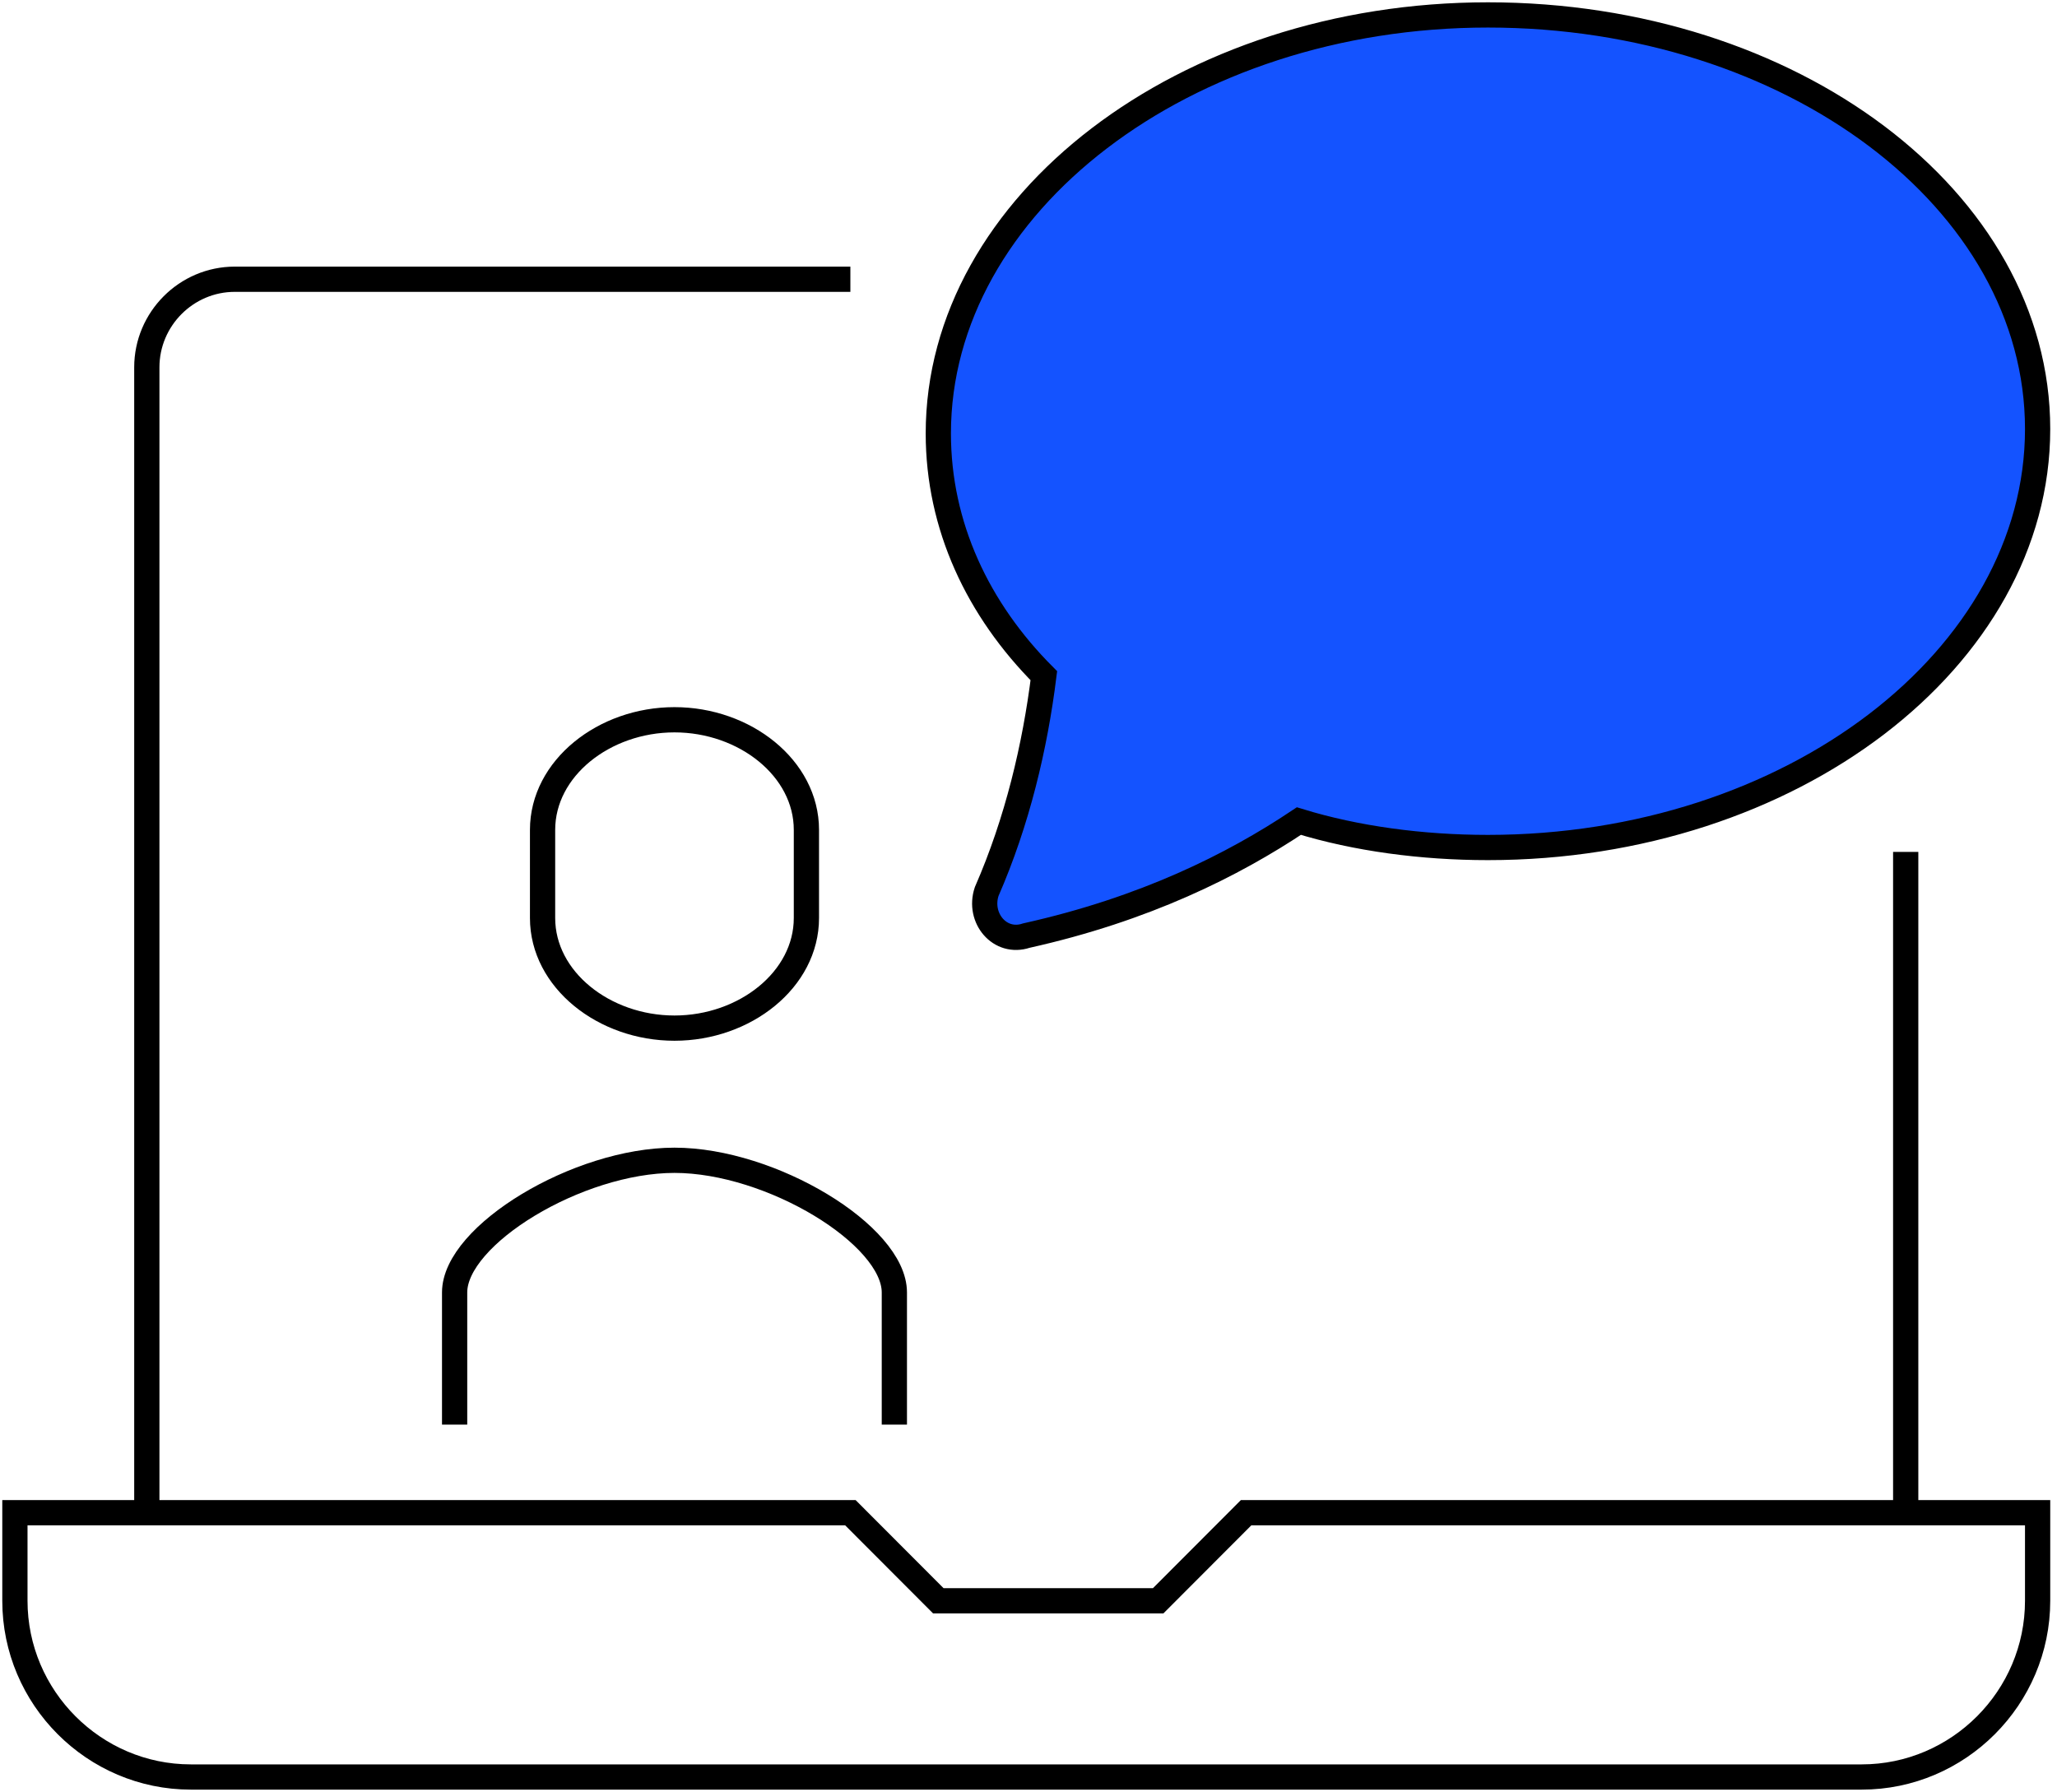
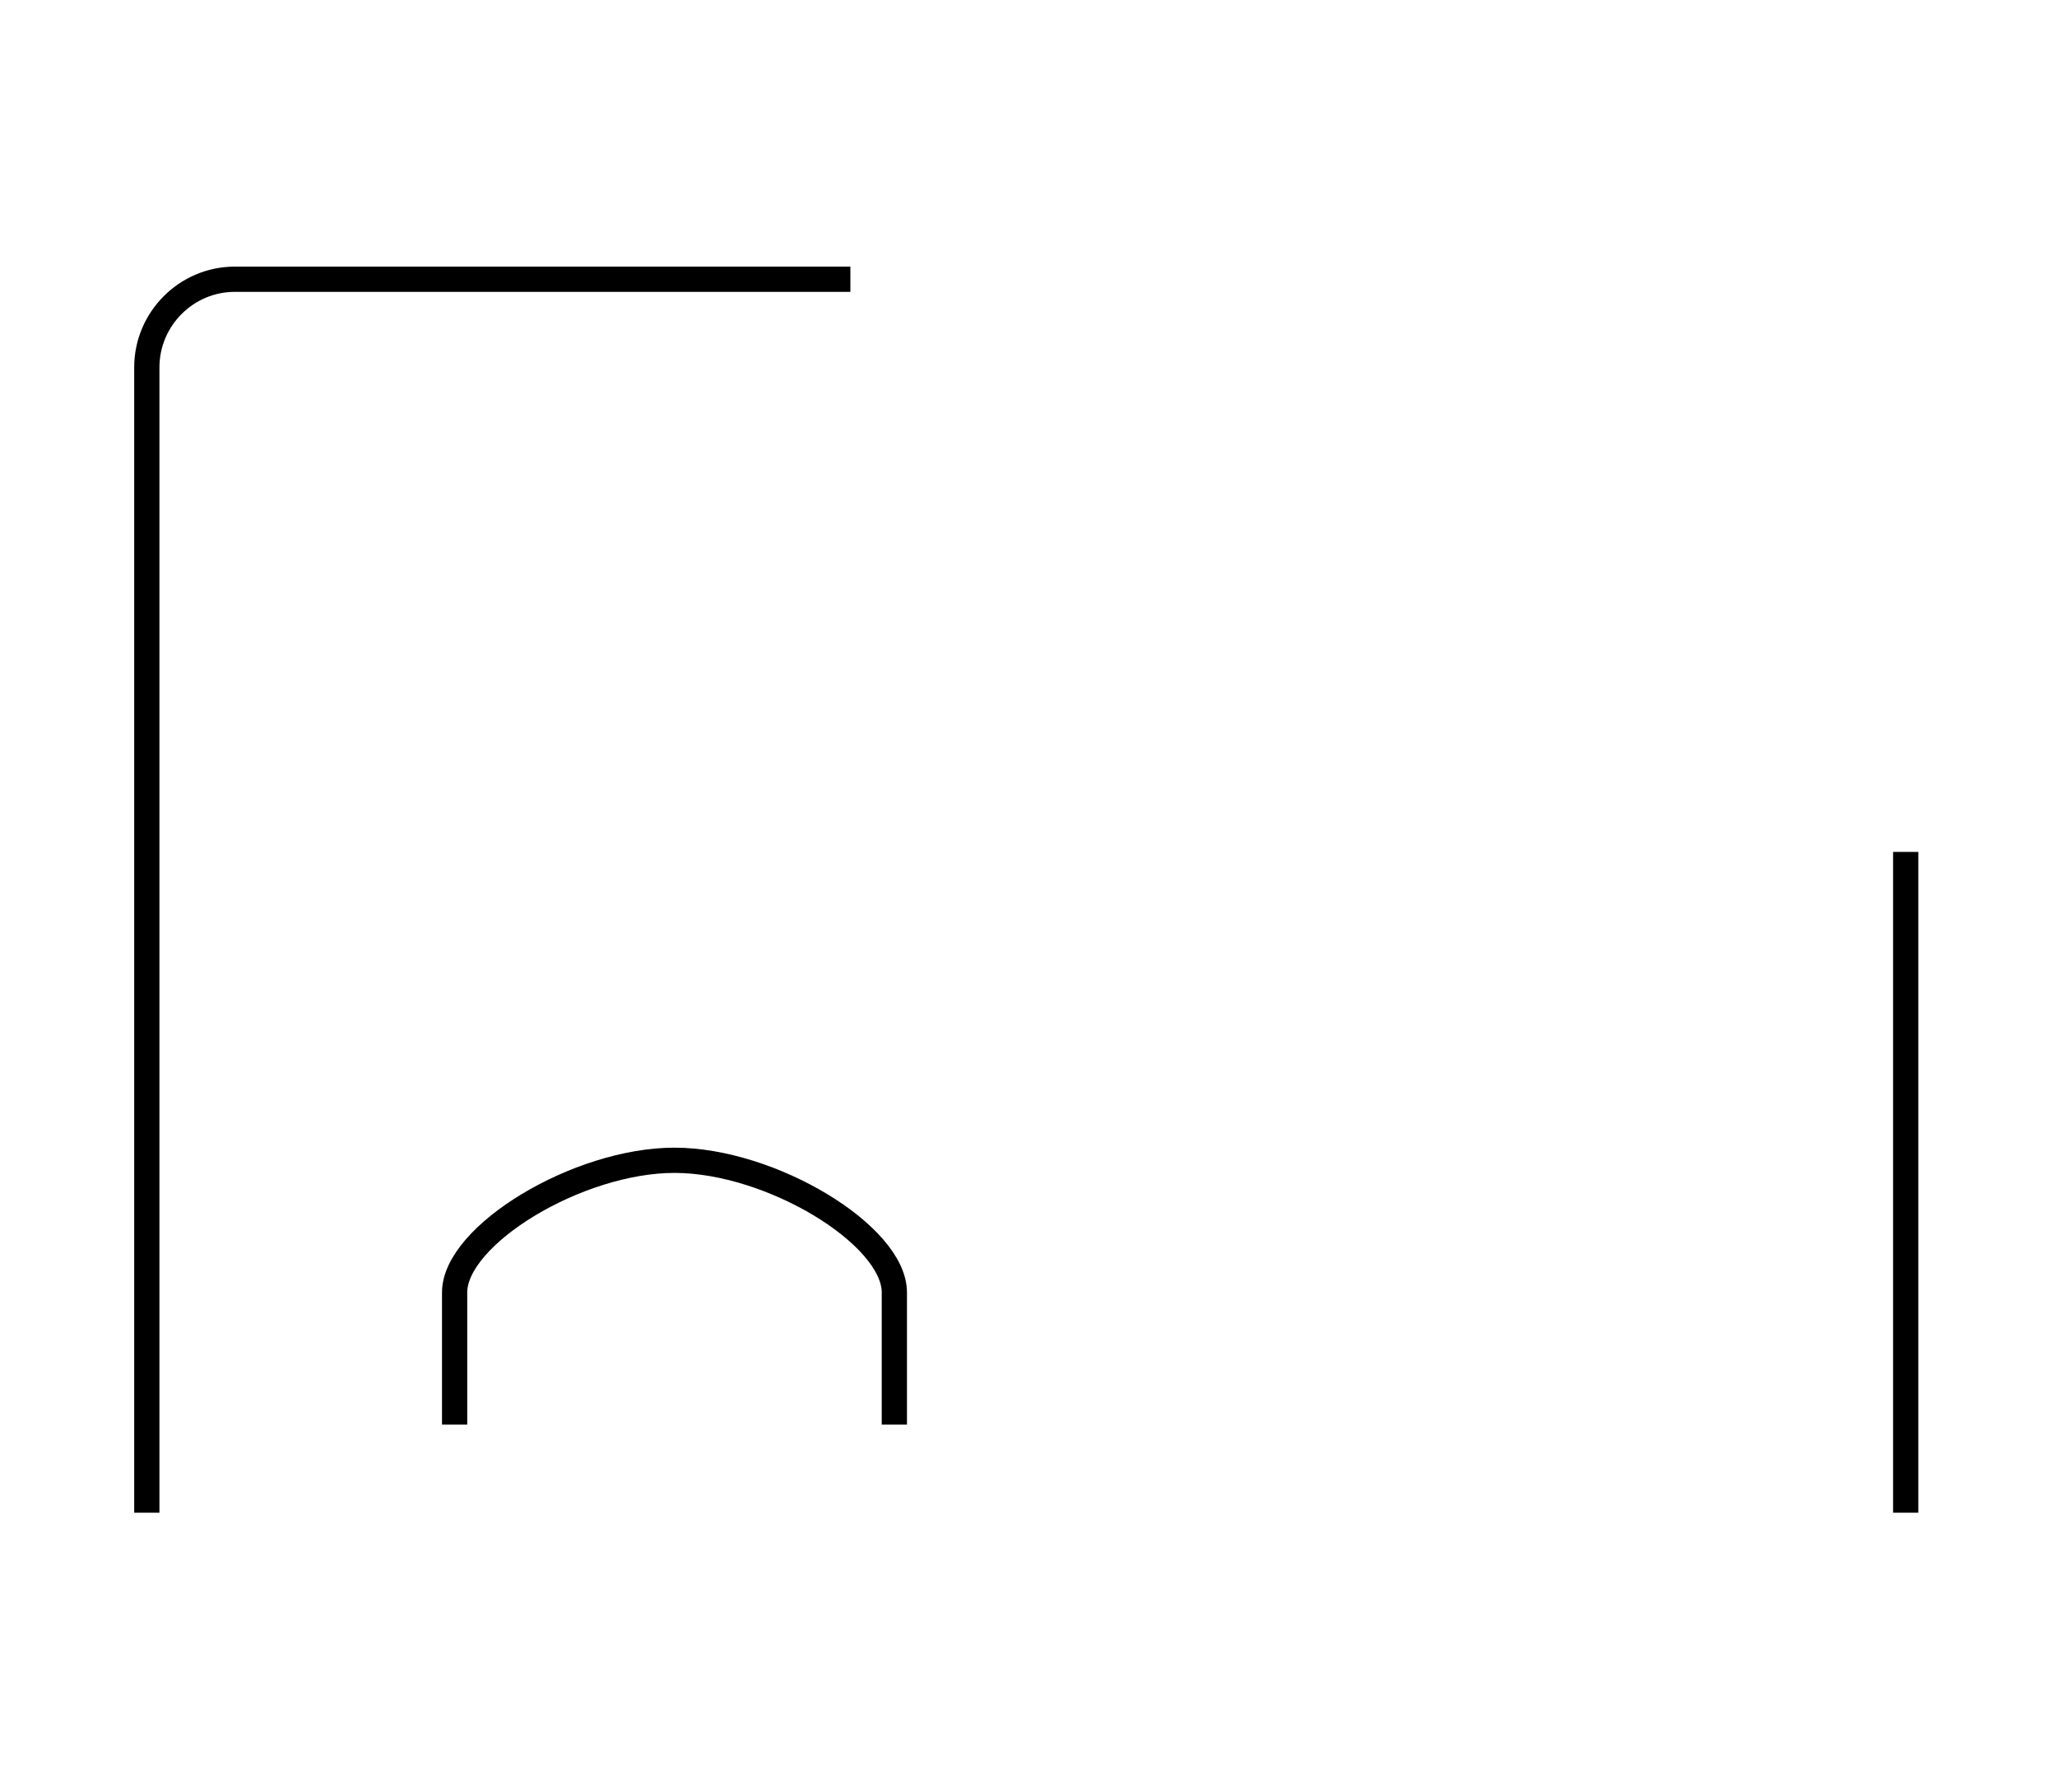
<svg xmlns="http://www.w3.org/2000/svg" width="163" height="142" viewBox="0 0 163 142" fill="none">
  <g clip-path="url(#clip0_1481_4576)">
    <path d="M11.634 119.872V29.11C11.634 25.27 14.771 22.128 18.603 22.128H67.385" stroke="black" stroke-width="2" stroke-miterlimit="10" />
    <path d="M151.011 67.509V119.872" stroke="black" stroke-width="2" stroke-miterlimit="10" />
-     <path d="M161.464 119.872H98.745L91.776 126.853H74.354L67.385 119.872H1.181V126.853C1.181 134.533 7.453 140.817 15.119 140.817H147.527C155.193 140.817 161.464 134.533 161.464 126.853V119.872Z" stroke="black" stroke-width="2" stroke-miterlimit="10" />
-     <path d="M117.909 1.183C93.866 1.183 74.354 16.194 74.354 34.346C74.354 41.677 77.49 48.31 82.716 53.546C82.019 59.131 80.626 65.066 78.186 70.651C77.49 72.745 79.232 74.84 81.323 74.142C90.73 72.047 97.699 68.556 102.926 65.066C107.456 66.462 112.682 67.16 117.909 67.16C141.952 67.16 161.464 52.15 161.464 33.997C161.464 15.845 141.952 1.183 117.909 1.183Z" fill="#1453FF" stroke="black" stroke-width="2" stroke-miterlimit="10" />
    <path d="M70.87 112.891V102.418C70.87 97.88 61.113 91.946 53.447 91.946C45.782 91.946 36.025 97.88 36.025 102.418V112.891" stroke="black" stroke-width="2" stroke-miterlimit="10" />
-     <path d="M53.447 57.037C47.872 57.037 42.994 60.877 42.994 65.764V72.746C42.994 77.633 47.872 81.473 53.447 81.473C59.023 81.473 63.901 77.633 63.901 72.746V65.764C63.901 60.877 59.023 57.037 53.447 57.037Z" stroke="black" stroke-width="2" stroke-miterlimit="10" />
  </g>
  <defs>
    <clipPath id="clip0_1481_4576">
      <rect width="163" height="142" fill="white" />
    </clipPath>
  </defs>
</svg>